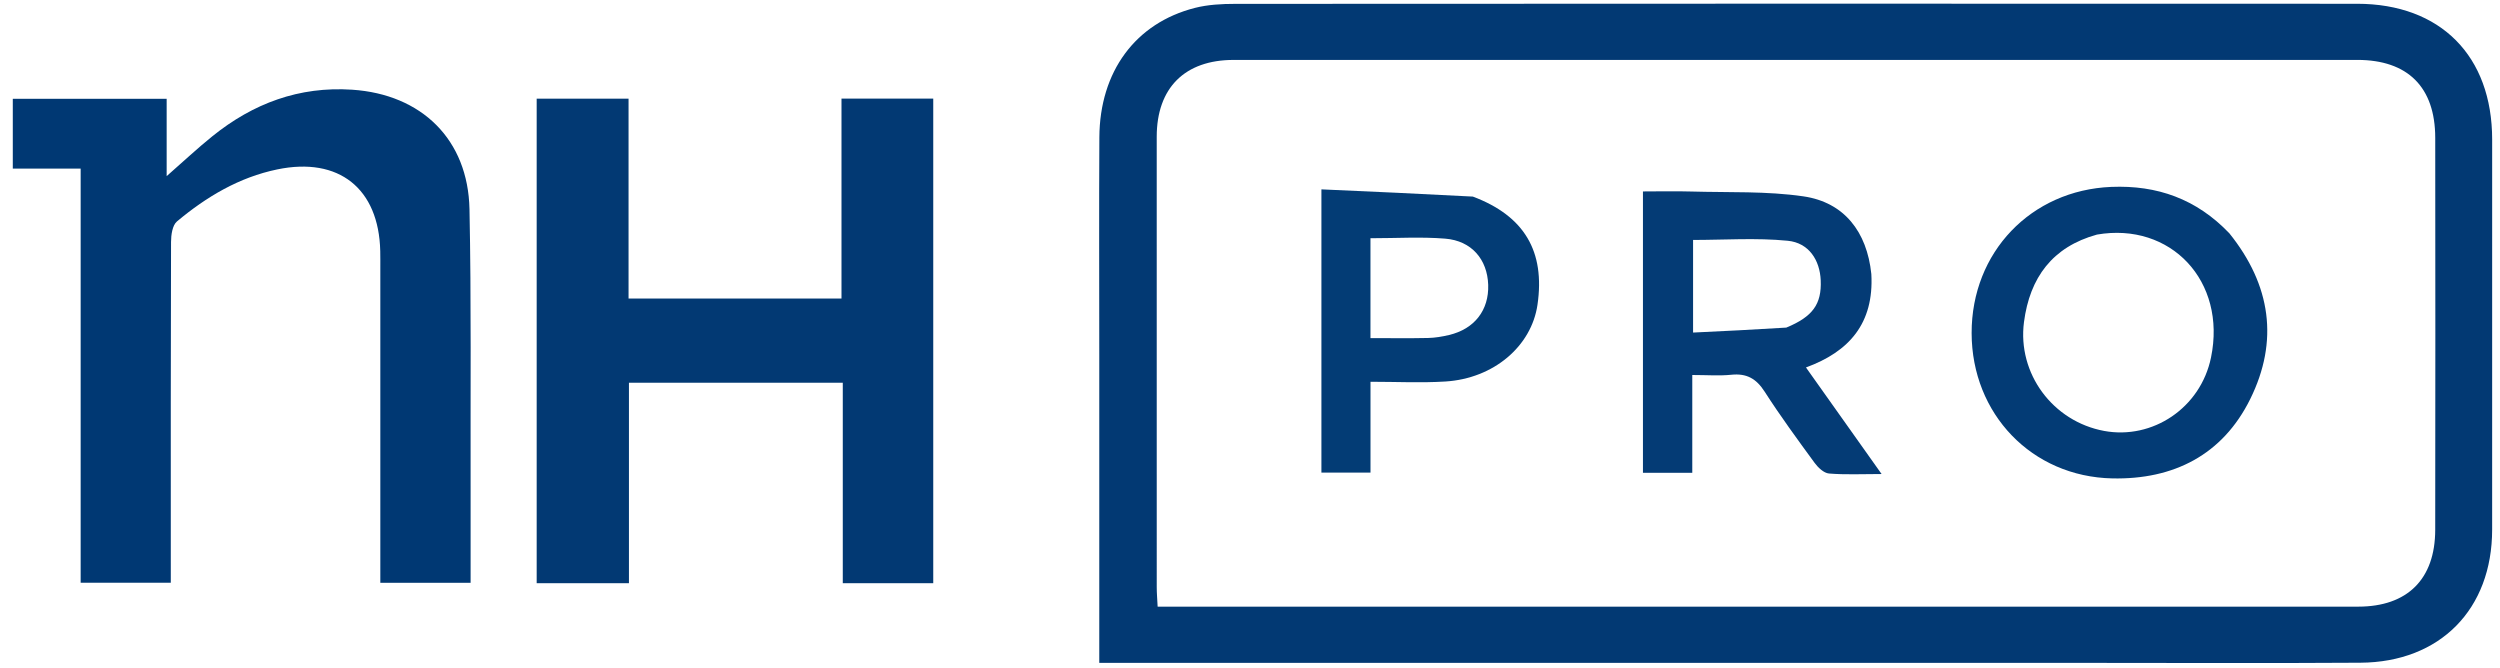
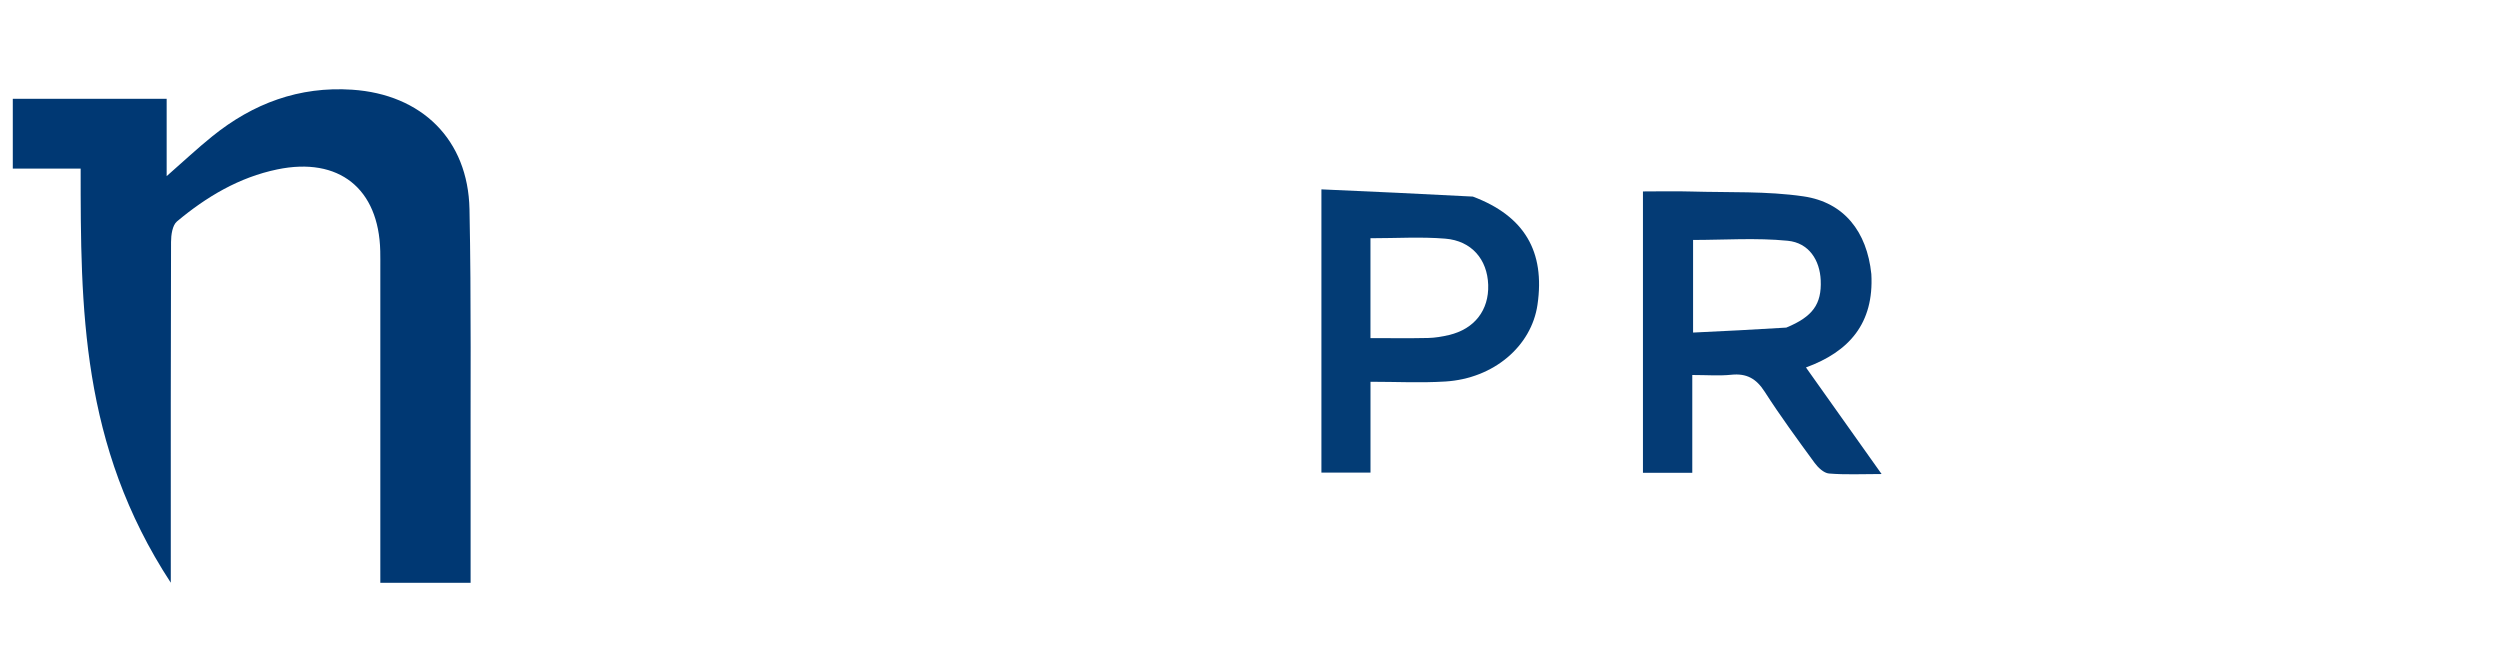
<svg xmlns="http://www.w3.org/2000/svg" viewBox="0 0 161 43" fill="none">
-   <path d="M70.793 22.838C70.793 18.088 70.772 13.463 70.799 8.839C70.824 4.605 73.125 1.484 76.955 0.508C77.789 0.296 78.684 0.249 79.55 0.249C103.633 0.236 127.716 0.231 151.799 0.243C157.176 0.246 160.494 3.61 160.495 8.982C160.496 17.357 160.497 25.732 160.494 34.107C160.493 39.231 157.15 42.645 152.012 42.679C146.012 42.719 140.012 42.689 134.012 42.689C113.471 42.689 92.93 42.689 72.388 42.689C71.899 42.689 71.409 42.689 70.793 42.689C70.793 36.024 70.793 29.494 70.793 22.838ZM124.124 39.07C133.373 39.07 142.622 39.073 151.871 39.068C155.037 39.067 156.824 37.298 156.828 34.12C156.84 25.705 156.839 17.289 156.829 8.873C156.825 5.612 155.062 3.859 151.813 3.858C127.69 3.856 103.568 3.856 79.446 3.859C76.297 3.859 74.493 5.666 74.493 8.806C74.49 18.472 74.491 28.138 74.494 37.803C74.494 38.204 74.53 38.604 74.552 39.07C91.058 39.07 107.466 39.07 124.124 39.07Z" fill="#023973" />
-   <path d="M50.748 24.646C47.299 24.646 43.974 24.646 40.504 24.646C40.504 28.984 40.504 33.242 40.504 37.558C38.457 37.558 36.556 37.558 34.562 37.558C34.562 27.195 34.562 16.814 34.562 6.356C36.482 6.356 38.411 6.356 40.479 6.356C40.479 10.648 40.479 14.911 40.479 19.225C45.097 19.225 49.577 19.225 54.192 19.225C54.192 14.937 54.192 10.675 54.192 6.348C56.222 6.348 58.118 6.348 60.101 6.348C60.101 16.739 60.101 27.119 60.101 37.558C58.164 37.558 56.267 37.558 54.275 37.558C54.275 33.305 54.275 29.074 54.275 24.646C53.083 24.646 51.977 24.646 50.748 24.646Z" fill="#023973" />
-   <path d="M30.307 31.338C30.307 33.458 30.307 35.454 30.307 37.532C28.398 37.532 26.542 37.532 24.493 37.532C24.493 37.155 24.493 36.72 24.493 36.284C24.493 29.954 24.493 23.624 24.493 17.293C24.493 16.919 24.497 16.544 24.488 16.169C24.397 12.14 21.824 10.086 17.855 10.91C15.396 11.42 13.293 12.673 11.396 14.261C11.101 14.508 11.016 15.133 11.015 15.584C10.992 22.497 10.999 29.411 10.999 36.324C10.999 36.695 10.999 37.067 10.999 37.527C9.072 37.527 7.191 37.527 5.194 37.527C5.194 28.654 5.194 19.806 5.194 10.856C3.686 10.856 2.288 10.856 0.824 10.856C0.824 9.319 0.824 7.883 0.824 6.363C4.085 6.363 7.346 6.363 10.733 6.363C10.733 7.965 10.733 9.56 10.733 11.343C11.824 10.387 12.722 9.543 13.68 8.772C16.302 6.659 19.263 5.55 22.68 5.777C27.156 6.076 30.144 8.984 30.235 13.473C30.355 19.384 30.292 25.299 30.307 31.338Z" fill="#003873" />
-   <path d="M143.569 15.023C146.255 18.36 146.761 21.965 144.914 25.7C143.135 29.296 139.98 30.894 136.031 30.809C130.842 30.698 126.982 26.654 126.973 21.454C126.964 16.246 130.795 12.248 135.97 12.036C138.915 11.916 141.451 12.808 143.569 15.023ZM135.044 15.107C132.176 15.899 130.718 17.877 130.344 20.742C129.913 24.054 132.195 27.139 135.507 27.752C138.617 28.327 141.717 26.28 142.389 23.025C143.408 18.092 139.784 14.286 135.044 15.107Z" fill="#033B75" />
+   <path d="M30.307 31.338C30.307 33.458 30.307 35.454 30.307 37.532C28.398 37.532 26.542 37.532 24.493 37.532C24.493 37.155 24.493 36.72 24.493 36.284C24.493 29.954 24.493 23.624 24.493 17.293C24.493 16.919 24.497 16.544 24.488 16.169C24.397 12.14 21.824 10.086 17.855 10.91C15.396 11.42 13.293 12.673 11.396 14.261C11.101 14.508 11.016 15.133 11.015 15.584C10.992 22.497 10.999 29.411 10.999 36.324C10.999 36.695 10.999 37.067 10.999 37.527C5.194 28.654 5.194 19.806 5.194 10.856C3.686 10.856 2.288 10.856 0.824 10.856C0.824 9.319 0.824 7.883 0.824 6.363C4.085 6.363 7.346 6.363 10.733 6.363C10.733 7.965 10.733 9.56 10.733 11.343C11.824 10.387 12.722 9.543 13.68 8.772C16.302 6.659 19.263 5.55 22.68 5.777C27.156 6.076 30.144 8.984 30.235 13.473C30.355 19.384 30.292 25.299 30.307 31.338Z" fill="#003873" />
  <path d="M120.514 17.648C120.693 20.828 119.081 22.649 116.304 23.664C117.901 25.914 119.459 28.108 121.175 30.527C119.895 30.527 118.834 30.582 117.786 30.494C117.456 30.467 117.082 30.111 116.861 29.809C115.756 28.299 114.649 26.788 113.638 25.215C113.102 24.381 112.48 24.033 111.499 24.134C110.721 24.214 109.928 24.15 108.983 24.15C108.983 26.27 108.983 28.323 108.983 30.45C107.848 30.45 106.871 30.45 105.806 30.45C105.806 24.469 105.806 18.491 105.806 12.329C106.805 12.329 107.869 12.303 108.932 12.334C111.339 12.405 113.776 12.299 116.145 12.646C118.758 13.028 120.233 14.918 120.514 17.648ZM115.039 21.097C116.734 20.397 117.32 19.591 117.254 18.053C117.199 16.753 116.493 15.639 115.131 15.505C113.098 15.305 111.032 15.453 109.034 15.453C109.034 17.411 109.034 19.343 109.034 21.417C111.034 21.321 112.935 21.23 115.039 21.097Z" fill="#043B75" />
  <path d="M94.852 12.66C98.172 13.905 99.515 16.194 99.014 19.626C98.624 22.299 96.192 24.376 93.083 24.569C91.518 24.667 89.942 24.586 88.26 24.586C88.26 25.702 88.26 26.649 88.26 27.597C88.26 28.512 88.26 29.426 88.26 30.434C87.198 30.434 86.188 30.434 85.099 30.434C85.099 24.434 85.099 18.46 85.099 12.195C88.321 12.339 91.539 12.482 94.852 12.66ZM88.258 18.213C88.258 19.364 88.258 20.515 88.258 21.774C89.581 21.774 90.776 21.792 91.97 21.766C92.422 21.756 92.881 21.678 93.323 21.573C94.96 21.184 95.894 19.971 95.84 18.343C95.785 16.706 94.773 15.507 93.075 15.369C91.519 15.242 89.944 15.342 88.258 15.342C88.258 16.241 88.258 17.103 88.258 18.213Z" fill="#033C75" />
</svg>